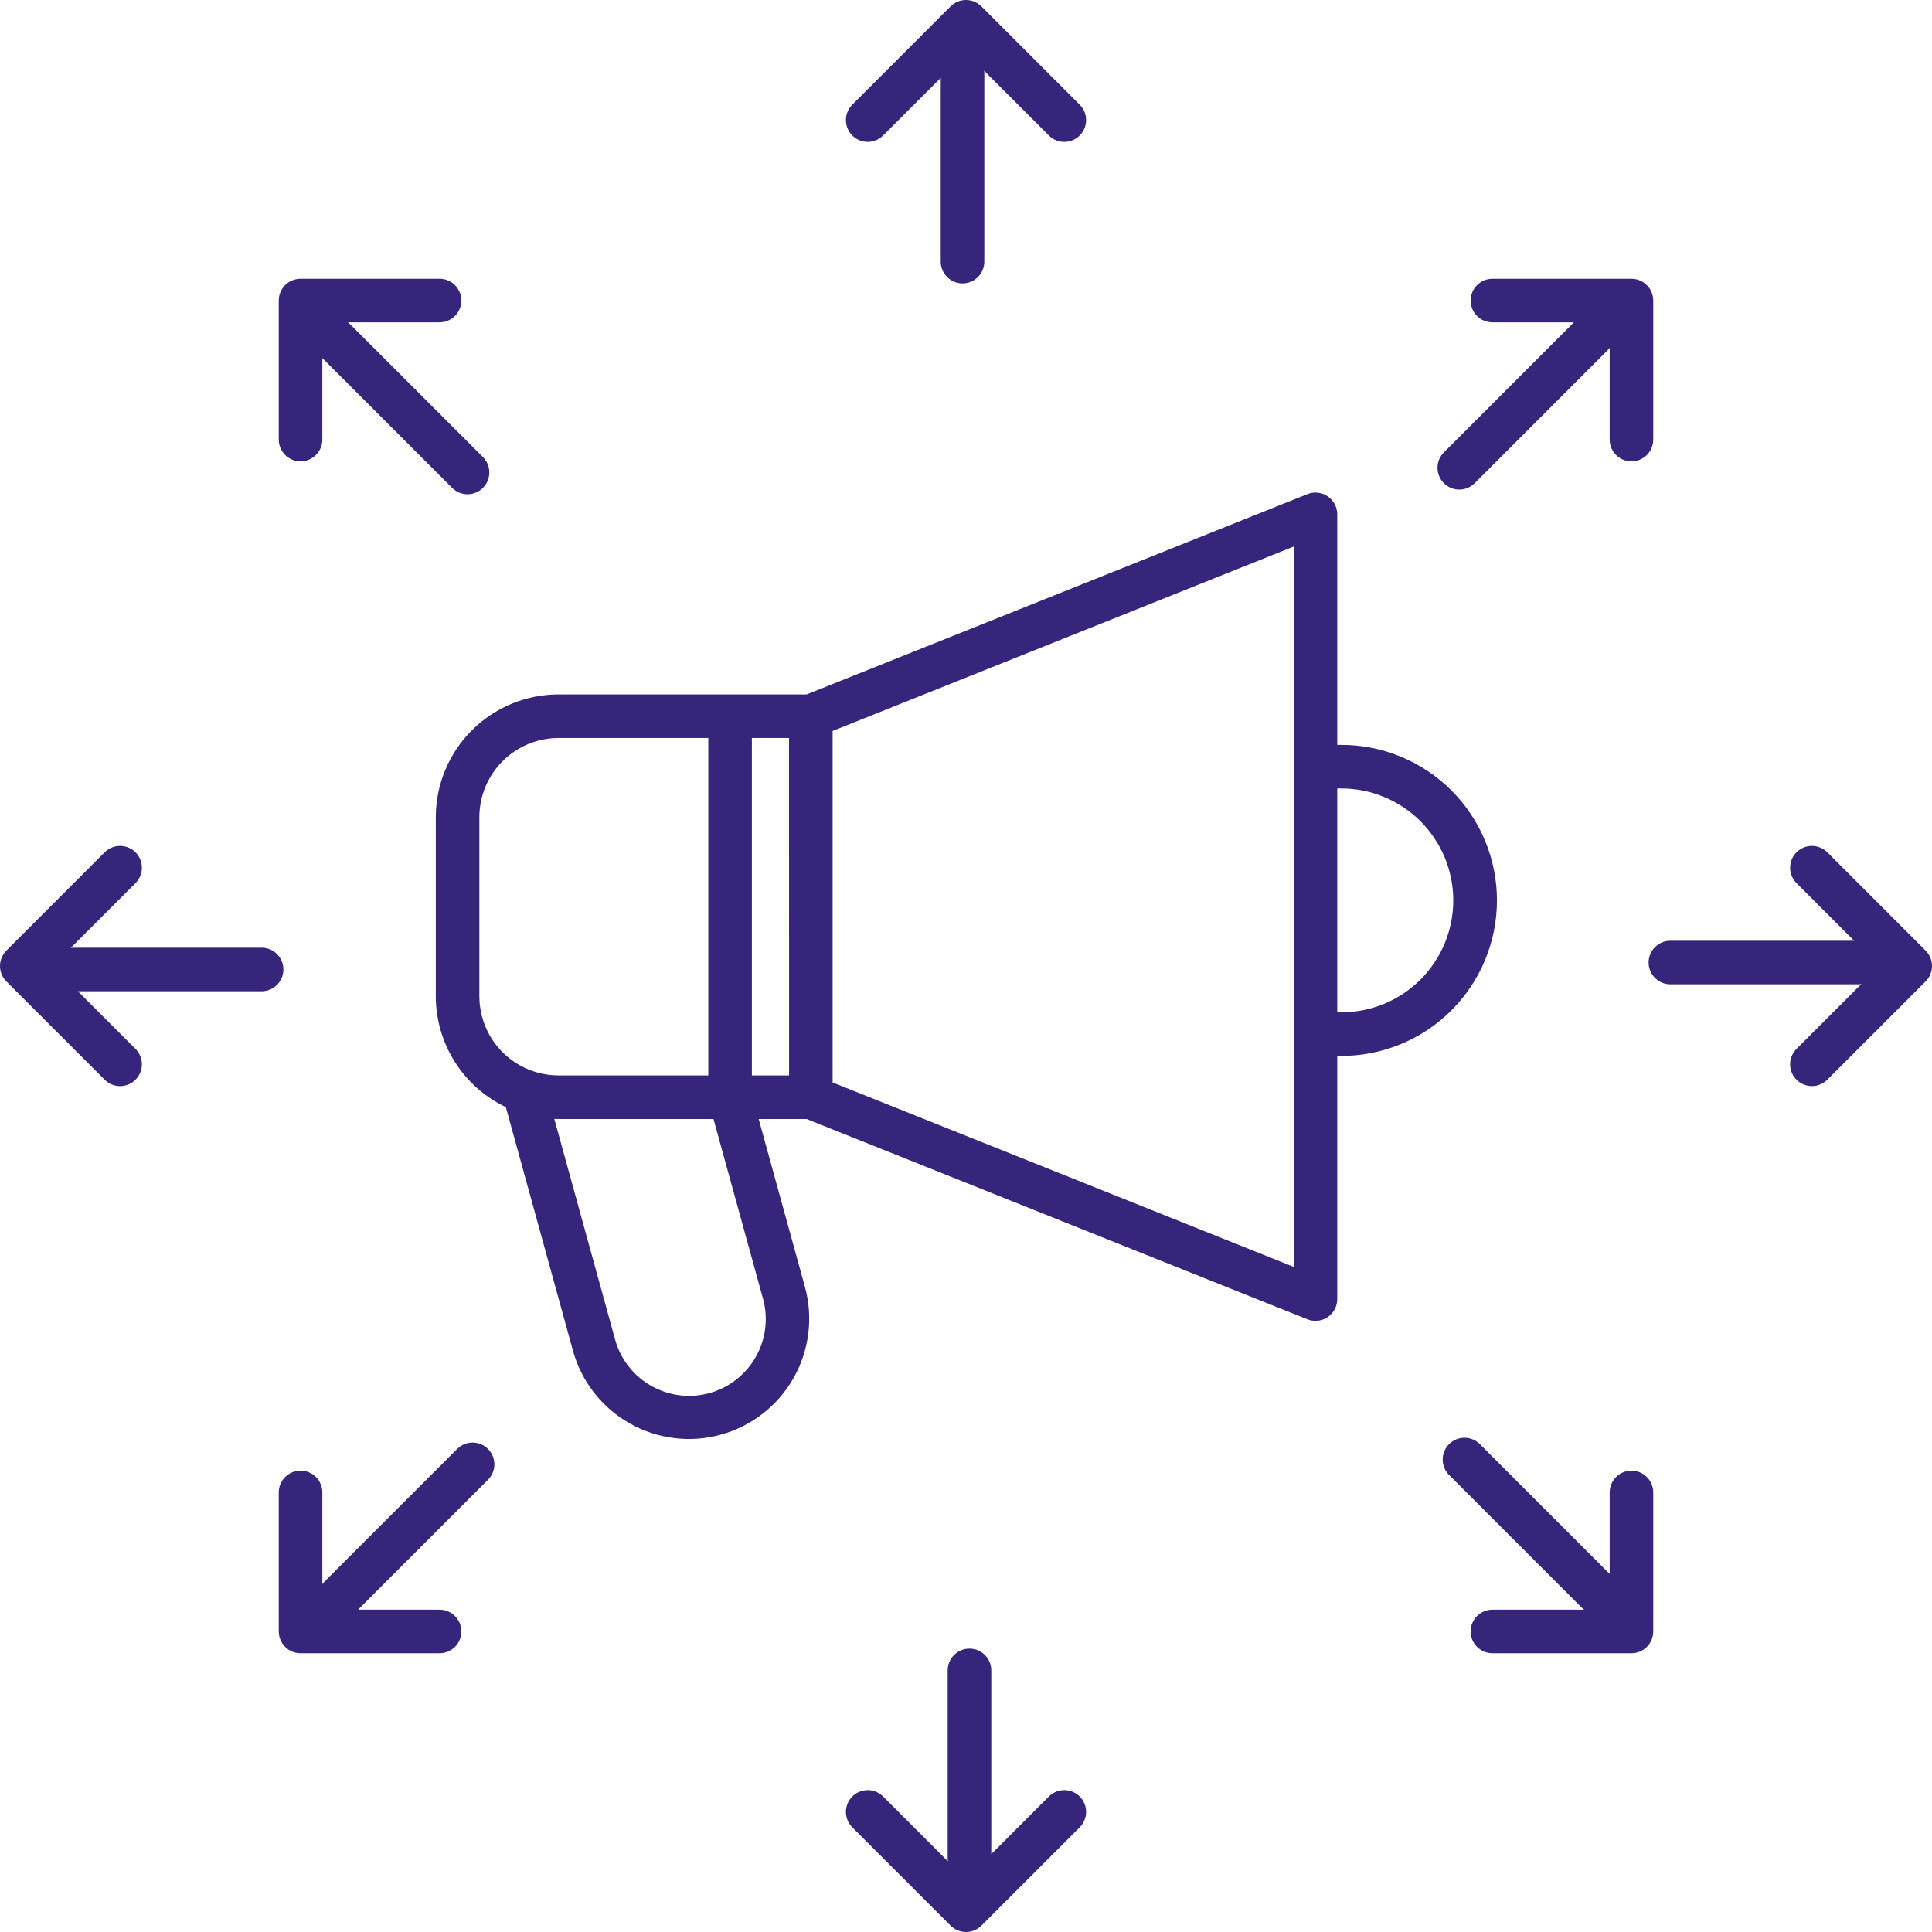
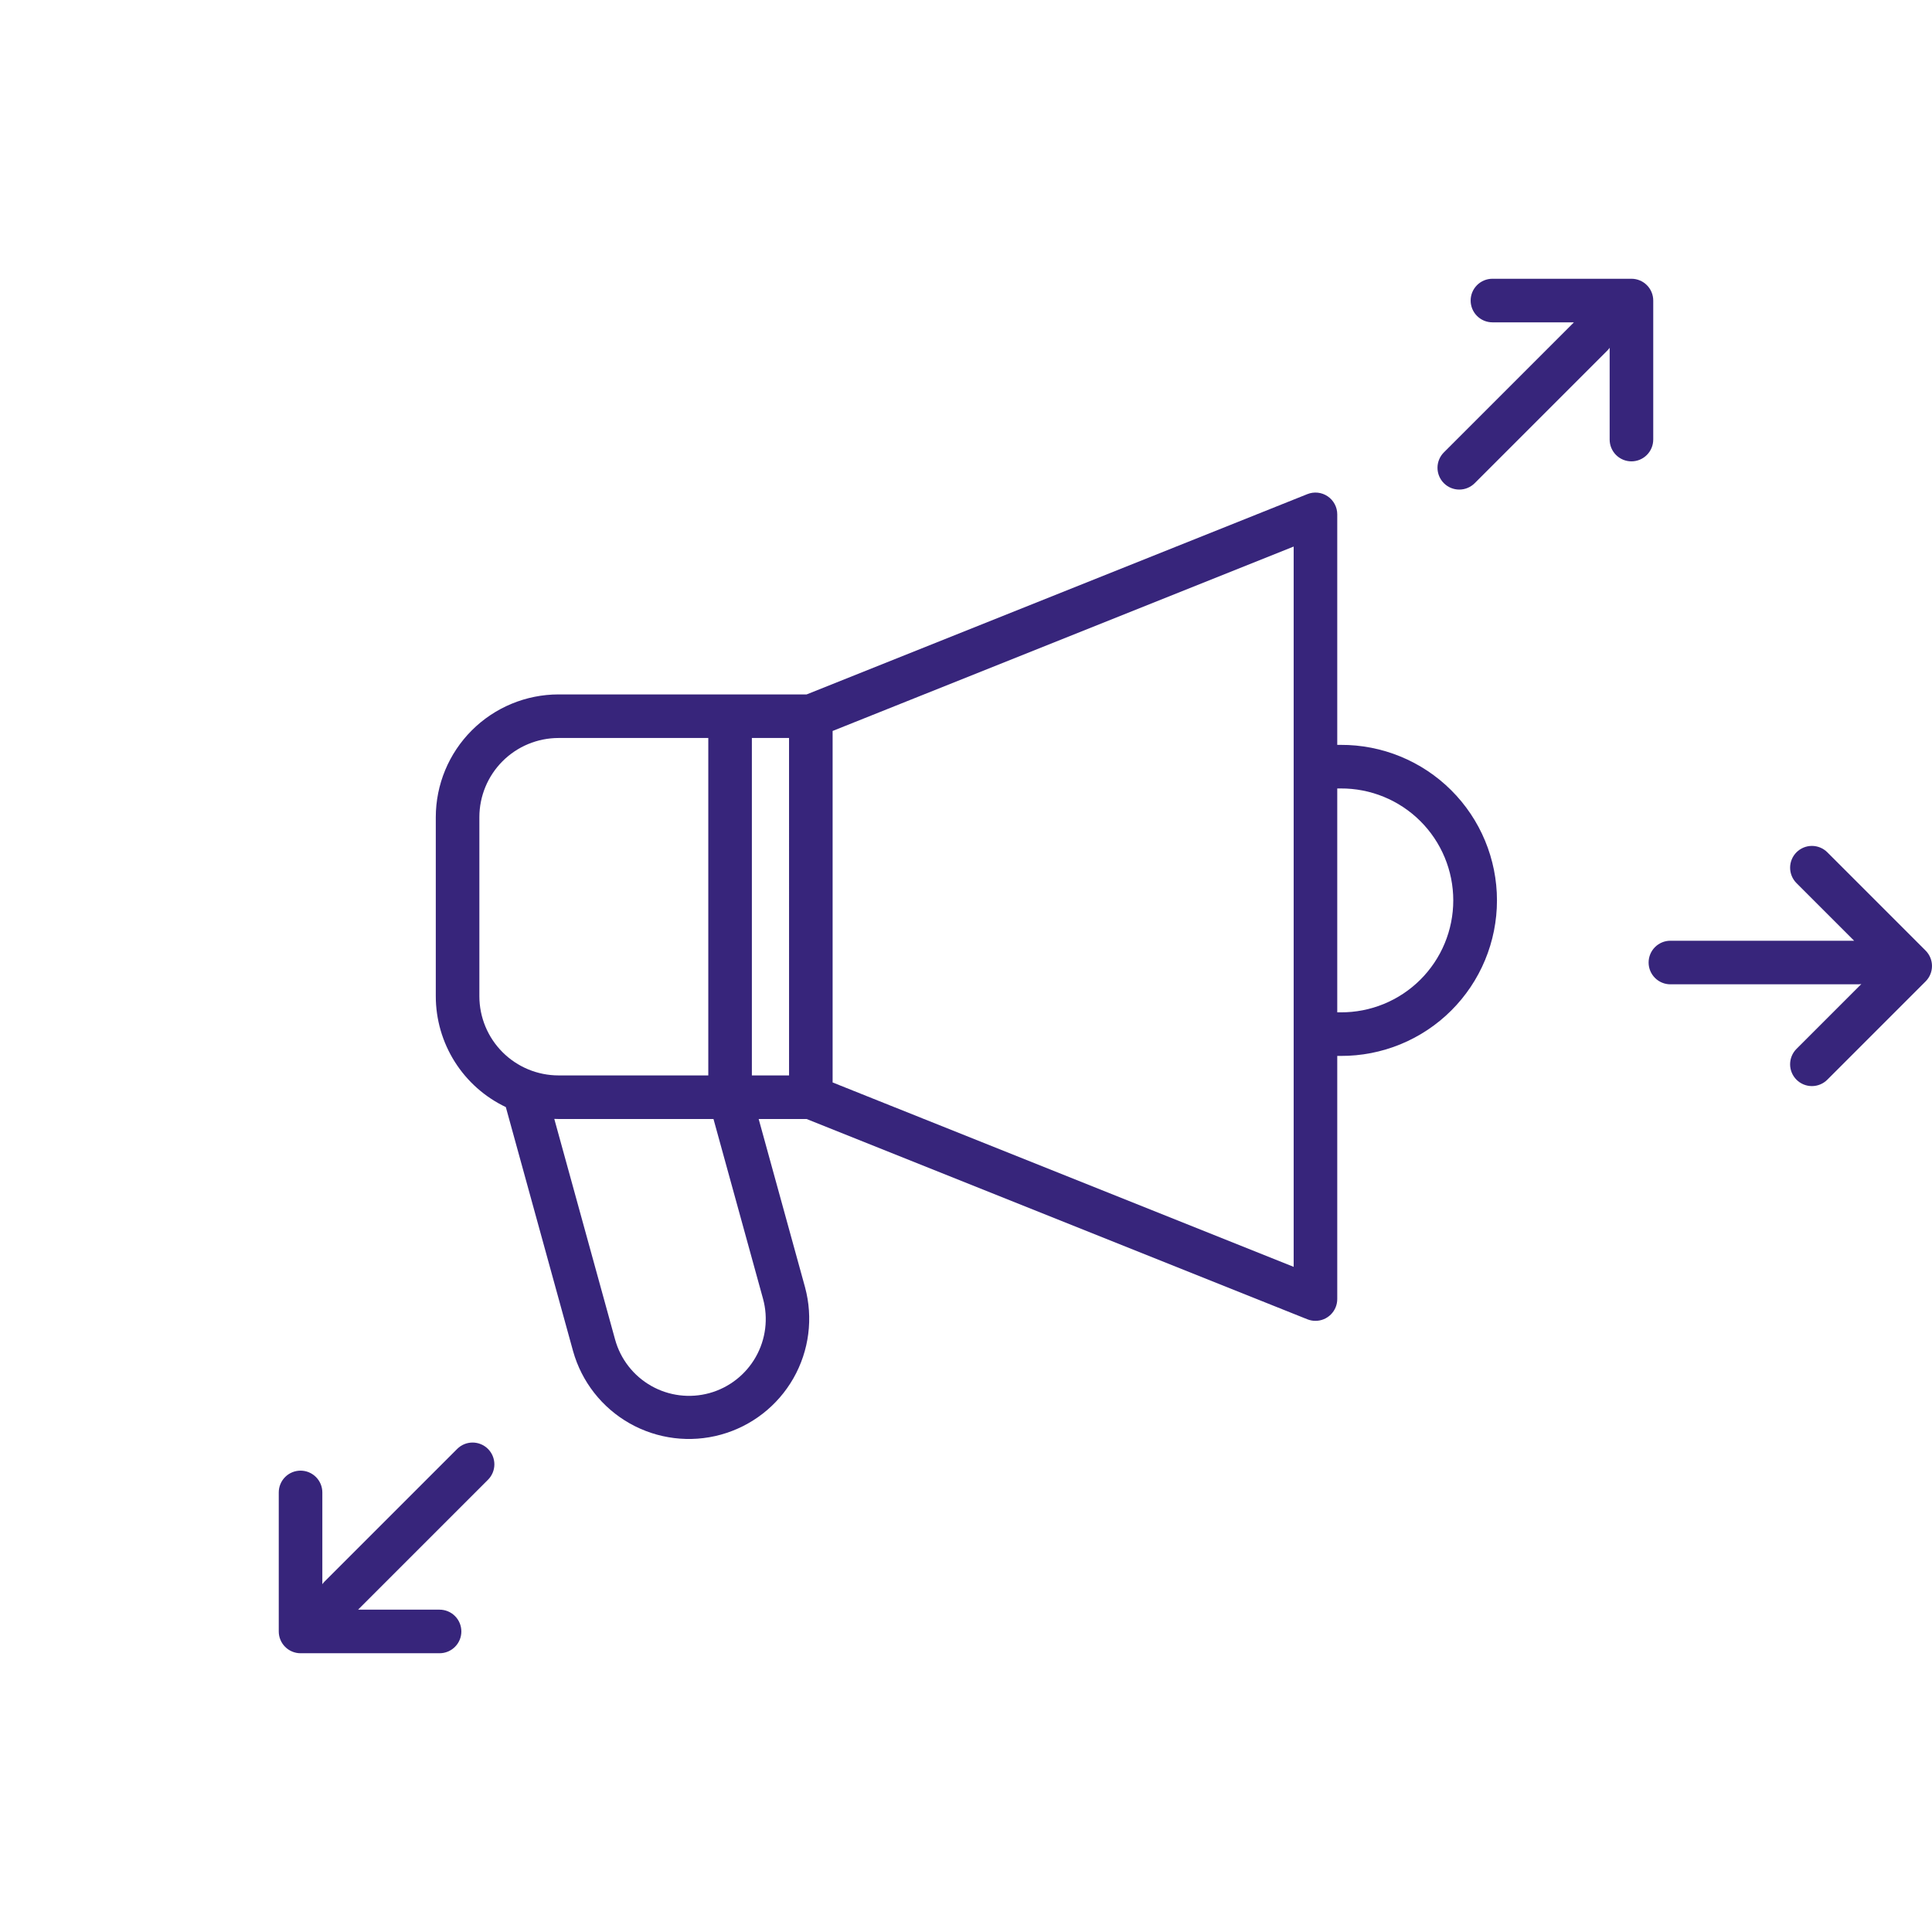
<svg xmlns="http://www.w3.org/2000/svg" width="532" height="532" viewBox="0 0 532 532" fill="none">
  <path d="M362.229 363.712C363.82 363.712 365.346 363.08 366.471 361.954C367.597 360.829 368.229 359.303 368.229 357.712V290.759H369.176C374.817 290.786 380.408 289.698 385.627 287.559C390.847 285.419 395.592 282.269 399.591 278.289C403.589 274.31 406.762 269.58 408.927 264.371C411.092 259.162 412.207 253.576 412.207 247.935C412.207 242.294 411.092 236.709 408.927 231.499C406.762 226.29 403.589 221.56 399.591 217.581C395.592 213.602 390.847 210.452 385.627 208.312C380.408 206.172 374.817 205.084 369.176 205.112H368.229V141.633C368.229 140.652 367.989 139.686 367.529 138.82C367.069 137.954 366.404 137.214 365.592 136.664C364.78 136.114 363.846 135.772 362.871 135.667C361.896 135.562 360.91 135.697 360 136.062L222.115 191.216H153.792C144.833 191.226 136.243 194.789 129.908 201.124C123.573 207.459 120.01 216.049 120 225.008V274.338C120.006 280.726 121.82 286.981 125.233 292.381C128.646 297.781 133.518 302.104 139.286 304.851L157.8 372.042C160.162 380.48 165.771 387.639 173.399 391.951C181.027 396.262 190.053 397.377 198.501 395.049C206.948 392.721 214.13 387.141 218.473 379.531C222.815 371.92 223.966 362.899 221.673 354.442L208.91 308.133H222.11L360 363.283C360.709 363.566 361.465 363.712 362.229 363.712ZM369.176 217.112C373.238 217.089 377.265 217.869 381.025 219.407C384.785 220.946 388.204 223.213 391.085 226.077C393.966 228.942 396.252 232.348 397.812 236.099C399.372 239.85 400.175 243.873 400.175 247.935C400.175 251.998 399.372 256.02 397.812 259.772C396.252 263.523 393.966 266.929 391.085 269.793C388.204 272.658 384.785 274.924 381.025 276.463C377.265 278.002 373.238 278.782 369.176 278.759H368.229V217.112H369.176ZM217.276 296.129H207.037V203.216H217.271L217.276 296.129ZM132 274.338V225.008C132.006 219.23 134.304 213.691 138.389 209.605C142.475 205.52 148.014 203.222 153.792 203.216H195.037V296.129H153.792C148.014 296.123 142.475 293.825 138.39 289.74C134.304 285.654 132.006 280.115 132 274.338ZM195.354 383.607C192.679 384.344 189.885 384.548 187.132 384.205C184.378 383.863 181.719 382.982 179.307 381.612C176.894 380.242 174.775 378.41 173.07 376.22C171.365 374.031 170.109 371.528 169.372 368.853L152.629 308.1C153.016 308.114 153.402 308.13 153.792 308.13H196.467L210.108 357.63C211.589 363.031 210.867 368.799 208.102 373.669C205.336 378.539 200.751 382.112 195.354 383.607ZM356.229 348.85L229.271 298.067V201.278L356.229 150.5V348.85Z" fill="#37257B" />
-   <path d="M293.069 39.069C294.256 39.069 295.416 38.717 296.403 38.058C297.389 37.398 298.158 36.461 298.613 35.365C299.067 34.269 299.186 33.062 298.954 31.898C298.723 30.734 298.151 29.665 297.312 28.826L270.242 1.757C269.117 0.632 267.591 0 266 0C264.409 0 262.883 0.632 261.758 1.757L234.688 28.826C233.562 29.951 232.93 31.477 232.93 33.068C232.93 34.66 233.562 36.186 234.687 37.311C235.812 38.437 237.339 39.069 238.93 39.069C240.521 39.069 242.047 38.437 243.173 37.312L259.043 21.442V72.035C259.043 73.626 259.675 75.152 260.8 76.277C261.925 77.403 263.451 78.035 265.043 78.035C266.634 78.035 268.16 77.403 269.285 76.277C270.411 75.152 271.043 73.626 271.043 72.035V20.355C271.04 20.053 271.015 19.752 270.968 19.455L288.827 37.314C289.383 37.871 290.045 38.313 290.773 38.614C291.501 38.916 292.281 39.07 293.069 39.069Z" fill="#37257B" />
-   <path d="M234.688 494.688C234.13 495.245 233.688 495.906 233.387 496.634C233.085 497.362 232.93 498.143 232.93 498.931C232.93 499.719 233.085 500.499 233.387 501.227C233.688 501.955 234.13 502.616 234.688 503.174L261.758 530.243C262.883 531.367 264.409 531.999 266 531.999C267.591 531.999 269.116 531.367 270.242 530.243L297.312 503.174C298.437 502.048 299.069 500.522 299.069 498.931C299.069 497.34 298.437 495.813 297.312 494.688C296.187 493.563 294.661 492.931 293.07 492.93C291.478 492.93 289.952 493.562 288.827 494.688L272.957 510.558V459.965C272.957 458.373 272.325 456.847 271.199 455.722C270.074 454.597 268.548 453.965 266.957 453.965C265.365 453.965 263.839 454.597 262.714 455.722C261.589 456.847 260.957 458.373 260.957 459.965V511.645C260.959 511.946 260.984 512.247 261.032 512.545L243.173 494.686C242.047 493.561 240.521 492.929 238.93 492.929C237.339 492.93 235.813 493.562 234.688 494.688Z" fill="#37257B" />
-   <path d="M33.069 299.069C34.255 299.069 35.416 298.717 36.403 298.058C37.389 297.399 38.158 296.461 38.613 295.365C39.067 294.269 39.186 293.062 38.954 291.898C38.722 290.734 38.151 289.665 37.312 288.826L21.442 272.957H72.035C73.626 272.957 75.152 272.325 76.277 271.199C77.403 270.074 78.035 268.548 78.035 266.957C78.035 265.366 77.403 263.839 76.277 262.714C75.152 261.589 73.626 260.957 72.035 260.957H20.355C20.053 260.959 19.752 260.984 19.455 261.032L37.314 243.174C37.871 242.617 38.313 241.955 38.614 241.227C38.916 240.499 39.071 239.719 39.071 238.931C39.071 238.143 38.916 237.363 38.615 236.635C38.313 235.907 37.871 235.246 37.314 234.688C36.757 234.131 36.096 233.689 35.368 233.388C34.64 233.086 33.859 232.931 33.072 232.931C32.284 232.931 31.503 233.086 30.775 233.387C30.047 233.689 29.386 234.131 28.829 234.688L1.758 261.757C1.2 262.314 0.758 262.975 0.457 263.703C0.155 264.431 0 265.212 0 266C0 266.788 0.155 267.568 0.457 268.296C0.758 269.024 1.2 269.686 1.758 270.243L28.827 297.312C29.383 297.87 30.044 298.312 30.772 298.614C31.5 298.915 32.281 299.07 33.069 299.069Z" fill="#37257B" />
  <path d="M530.242 261.757L503.173 234.688C502.615 234.131 501.954 233.689 501.226 233.387C500.498 233.086 499.718 232.931 498.93 232.931C498.142 232.931 497.362 233.086 496.634 233.388C495.906 233.689 495.244 234.131 494.687 234.688C494.13 235.246 493.688 235.907 493.387 236.635C493.085 237.363 492.93 238.143 492.93 238.931C492.93 239.719 493.085 240.499 493.387 241.227C493.688 241.955 494.13 242.617 494.688 243.174L510.558 259.043H459.965C458.373 259.043 456.847 259.675 455.722 260.8C454.597 261.925 453.965 263.452 453.965 265.043C453.965 266.634 454.597 268.16 455.722 269.285C456.847 270.411 458.373 271.043 459.965 271.043H511.645C511.946 271.041 512.247 271.016 512.545 270.968L494.686 288.826C494.128 289.383 493.686 290.044 493.385 290.772C493.083 291.5 492.928 292.28 492.928 293.068C492.928 293.856 493.083 294.637 493.385 295.365C493.686 296.093 494.128 296.754 494.685 297.311C495.242 297.869 495.904 298.311 496.632 298.612C497.36 298.914 498.14 299.069 498.928 299.069C499.716 299.069 500.496 298.914 501.224 298.612C501.952 298.311 502.613 297.869 503.171 297.312L530.24 270.243C530.797 269.686 531.239 269.024 531.54 268.296C531.842 267.568 531.997 266.788 531.997 266C531.997 265.212 531.842 264.431 531.54 263.703C531.239 262.975 530.797 262.314 530.24 261.757H530.242Z" fill="#37257B" />
-   <path d="M127.04 82.759C127.04 81.167 126.408 79.641 125.282 78.516C124.157 77.391 122.631 76.759 121.04 76.759H82.759C81.168 76.759 79.641 77.391 78.516 78.516C77.391 79.641 76.759 81.167 76.759 82.759V121.04C76.759 122.631 77.391 124.157 78.516 125.282C79.641 126.408 81.168 127.04 82.759 127.04C84.35 127.04 85.876 126.408 87.001 125.282C88.127 124.157 88.759 122.631 88.759 121.04V98.6L124.534 134.375C125.662 135.485 127.183 136.104 128.766 136.098C130.349 136.091 131.865 135.46 132.984 134.34C134.104 133.221 134.735 131.705 134.742 130.122C134.748 128.539 134.129 127.018 133.019 125.89L96.476 89.344C96.253 89.13 96.013 88.935 95.76 88.759H121.04C122.631 88.759 124.157 88.127 125.282 87.001C126.408 85.876 127.04 84.35 127.04 82.759Z" fill="#37257B" />
-   <path d="M404.96 449.241C404.96 450.832 405.592 452.358 406.717 453.483C407.842 454.609 409.368 455.241 410.96 455.241H449.241C450.832 455.241 452.358 454.609 453.483 453.483C454.609 452.358 455.241 450.832 455.241 449.241V410.96C455.241 409.368 454.609 407.842 453.483 406.717C452.358 405.592 450.832 404.96 449.241 404.96C447.649 404.96 446.123 405.592 444.998 406.717C443.873 407.842 443.241 409.368 443.241 410.96V433.4L407.466 397.625C406.337 396.515 404.816 395.895 403.233 395.902C401.651 395.908 400.134 396.54 399.015 397.659C397.896 398.778 397.264 400.295 397.258 401.877C397.251 403.46 397.871 404.981 398.981 406.11L435.524 442.653C435.747 442.866 435.986 443.062 436.24 443.238H410.96C410.172 443.238 409.391 443.393 408.663 443.695C407.935 443.997 407.273 444.439 406.716 444.996C406.159 445.554 405.717 446.215 405.416 446.944C405.114 447.672 404.959 448.453 404.96 449.241Z" fill="#37257B" />
  <path d="M455.241 121.04V82.759C455.241 81.167 454.608 79.641 453.483 78.516C452.358 77.391 450.832 76.759 449.241 76.759H410.96C409.368 76.759 407.842 77.391 406.717 78.516C405.592 79.641 404.96 81.167 404.96 82.759C404.96 84.35 405.592 85.876 406.717 87.001C407.842 88.127 409.368 88.759 410.96 88.759H433.4L397.625 124.533C397.06 125.088 396.611 125.75 396.303 126.48C395.996 127.21 395.835 127.993 395.832 128.785C395.829 129.577 395.982 130.362 396.284 131.094C396.585 131.827 397.029 132.492 397.589 133.052C398.149 133.613 398.814 134.056 399.547 134.358C400.279 134.66 401.064 134.813 401.856 134.81C402.648 134.807 403.431 134.647 404.161 134.34C404.891 134.032 405.553 133.583 406.109 133.019L442.653 96.476C442.866 96.253 443.061 96.013 443.238 95.76V121.04C443.238 122.631 443.87 124.157 444.995 125.282C446.12 126.408 447.646 127.04 449.238 127.04C450.829 127.04 452.355 126.408 453.48 125.282C454.605 124.157 455.238 122.631 455.238 121.04H455.241Z" fill="#37257B" />
  <path d="M134.373 398.981C133.248 397.855 131.722 397.223 130.13 397.223C128.539 397.223 127.013 397.855 125.888 398.981L89.344 435.524C89.131 435.747 88.935 435.986 88.759 436.24V410.96C88.759 409.368 88.127 407.842 87.001 406.717C85.876 405.592 84.35 404.96 82.759 404.96C81.168 404.96 79.641 405.592 78.516 406.717C77.391 407.842 76.759 409.368 76.759 410.96V449.241C76.759 450.832 77.391 452.358 78.516 453.483C79.641 454.608 81.168 455.241 82.759 455.241H121.04C122.631 455.241 124.157 454.608 125.282 453.483C126.408 452.358 127.04 450.832 127.04 449.241C127.04 447.649 126.408 446.123 125.282 444.998C124.157 443.873 122.631 443.241 121.04 443.241H98.6L134.375 407.467C134.932 406.909 135.374 406.248 135.675 405.52C135.977 404.792 136.132 404.011 136.132 403.223C136.131 402.435 135.976 401.655 135.674 400.927C135.372 400.199 134.93 399.538 134.373 398.981Z" fill="#37257B" />
</svg>